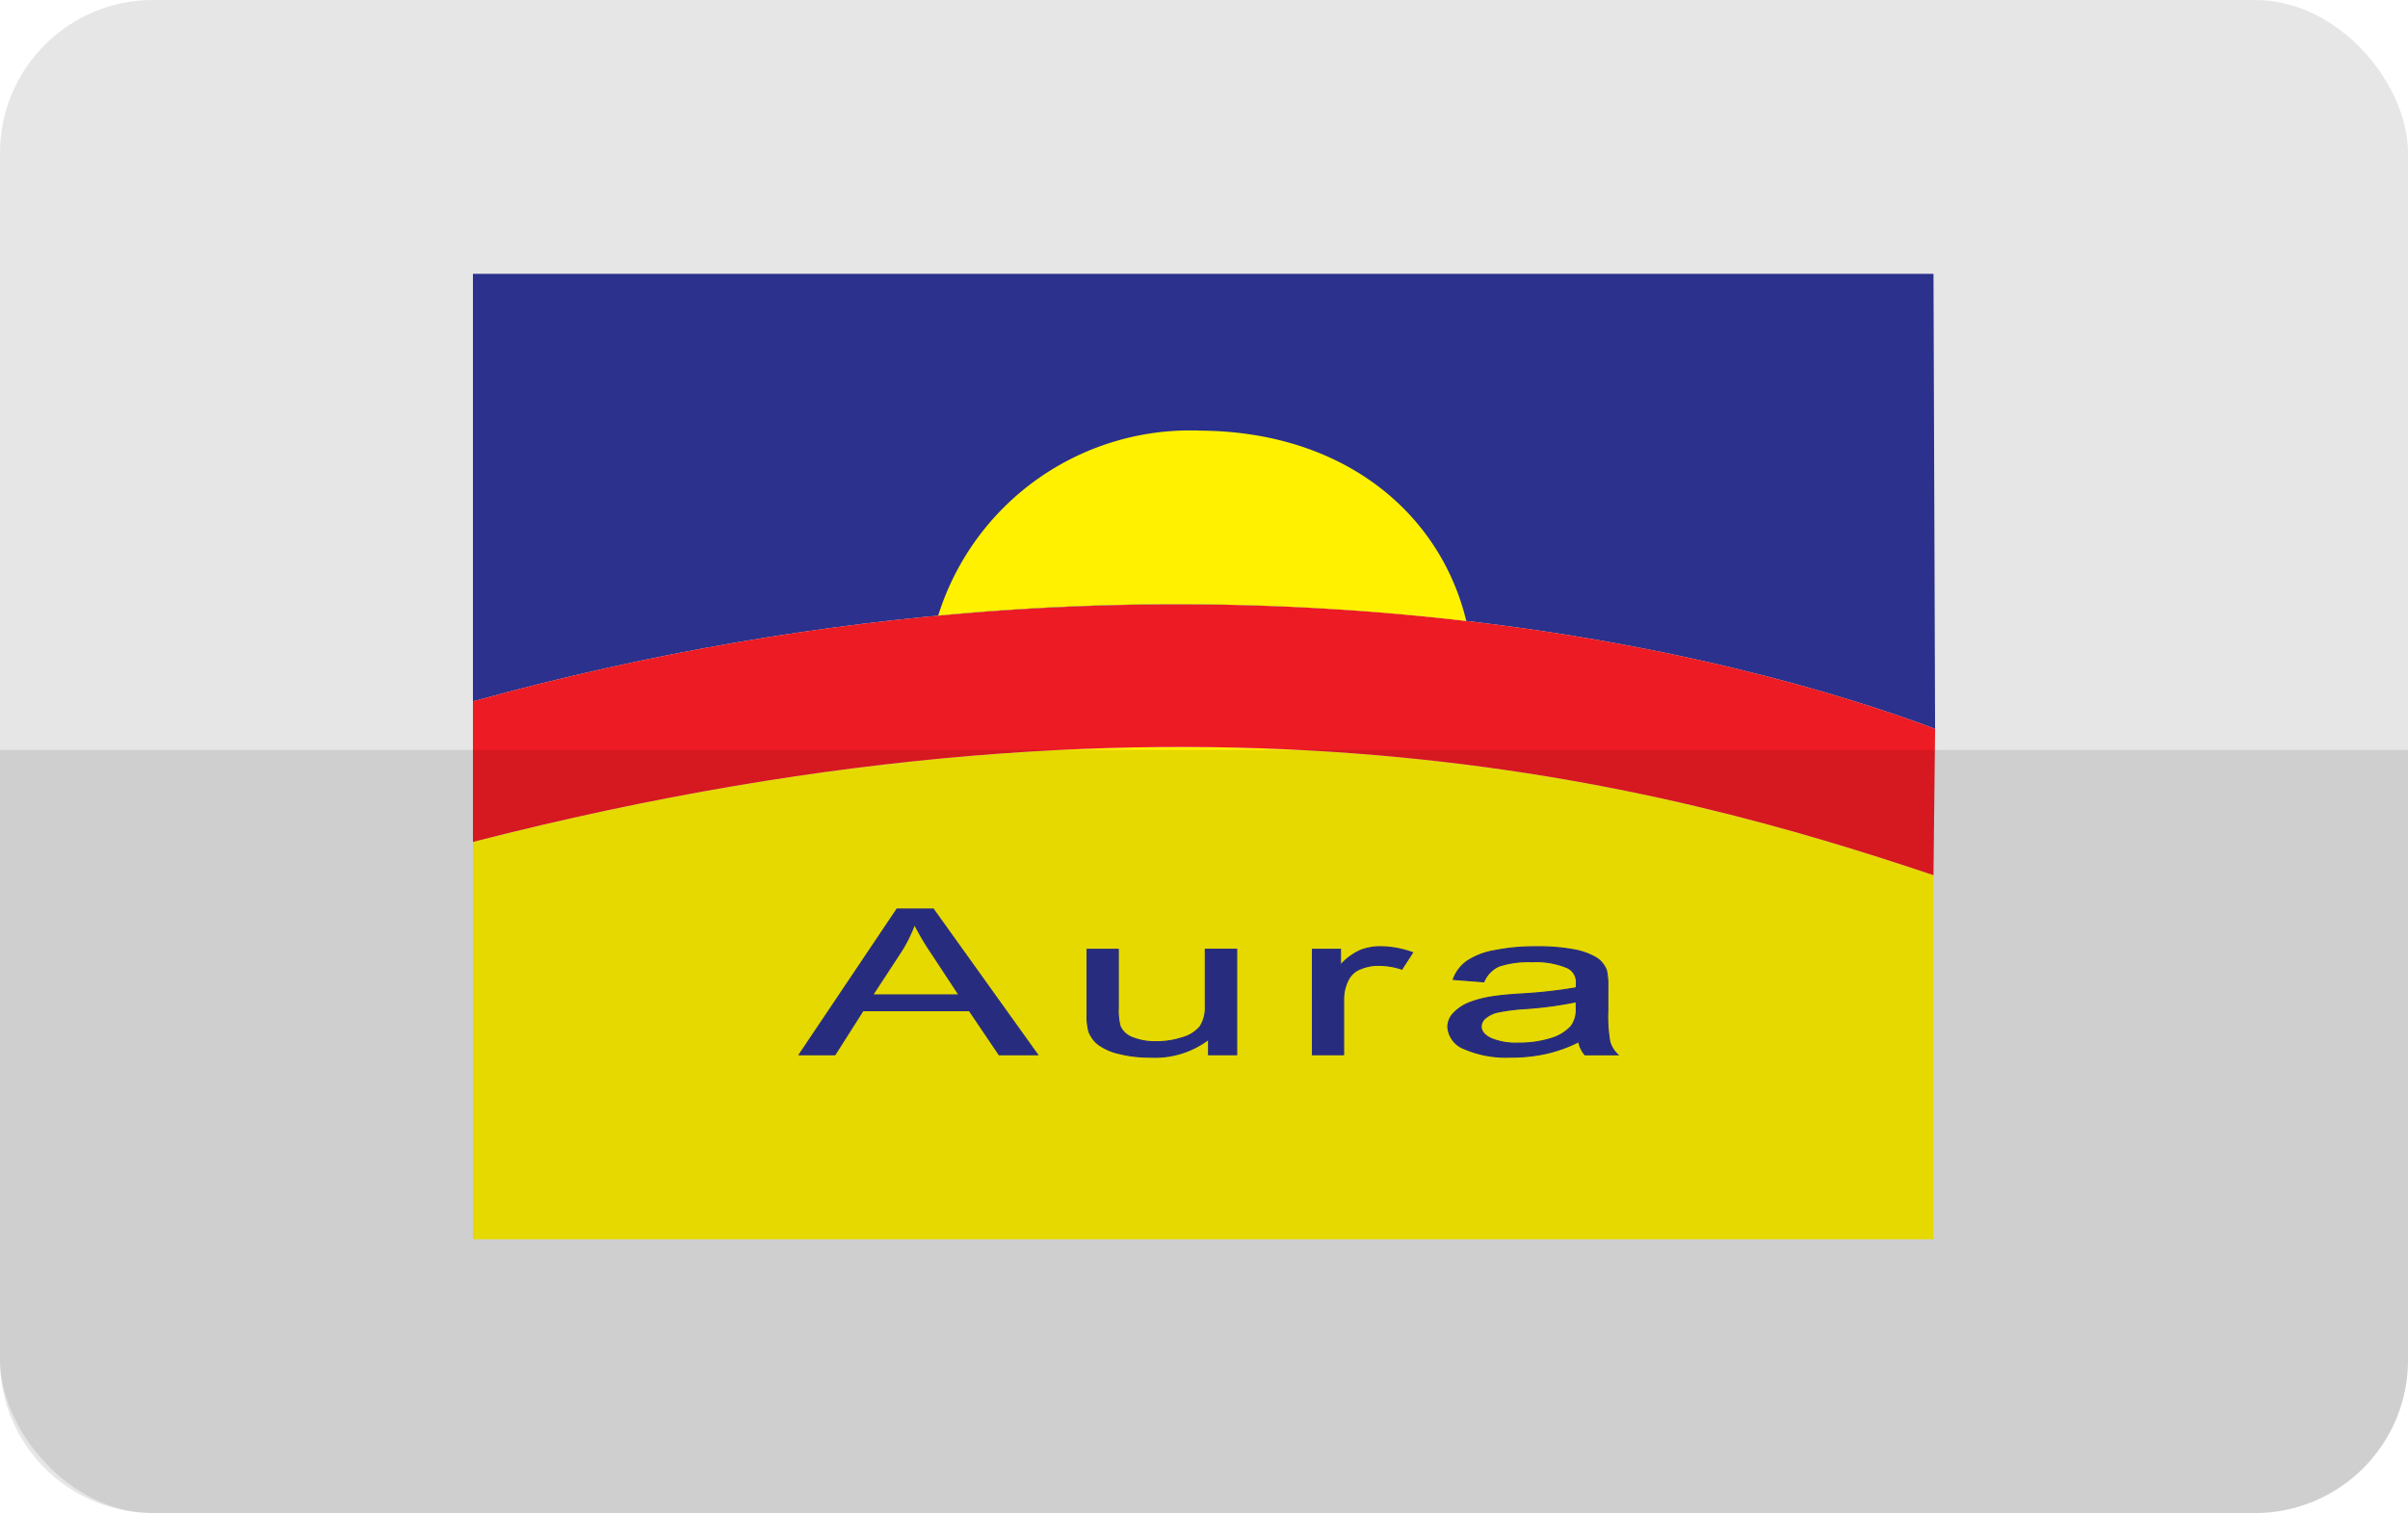
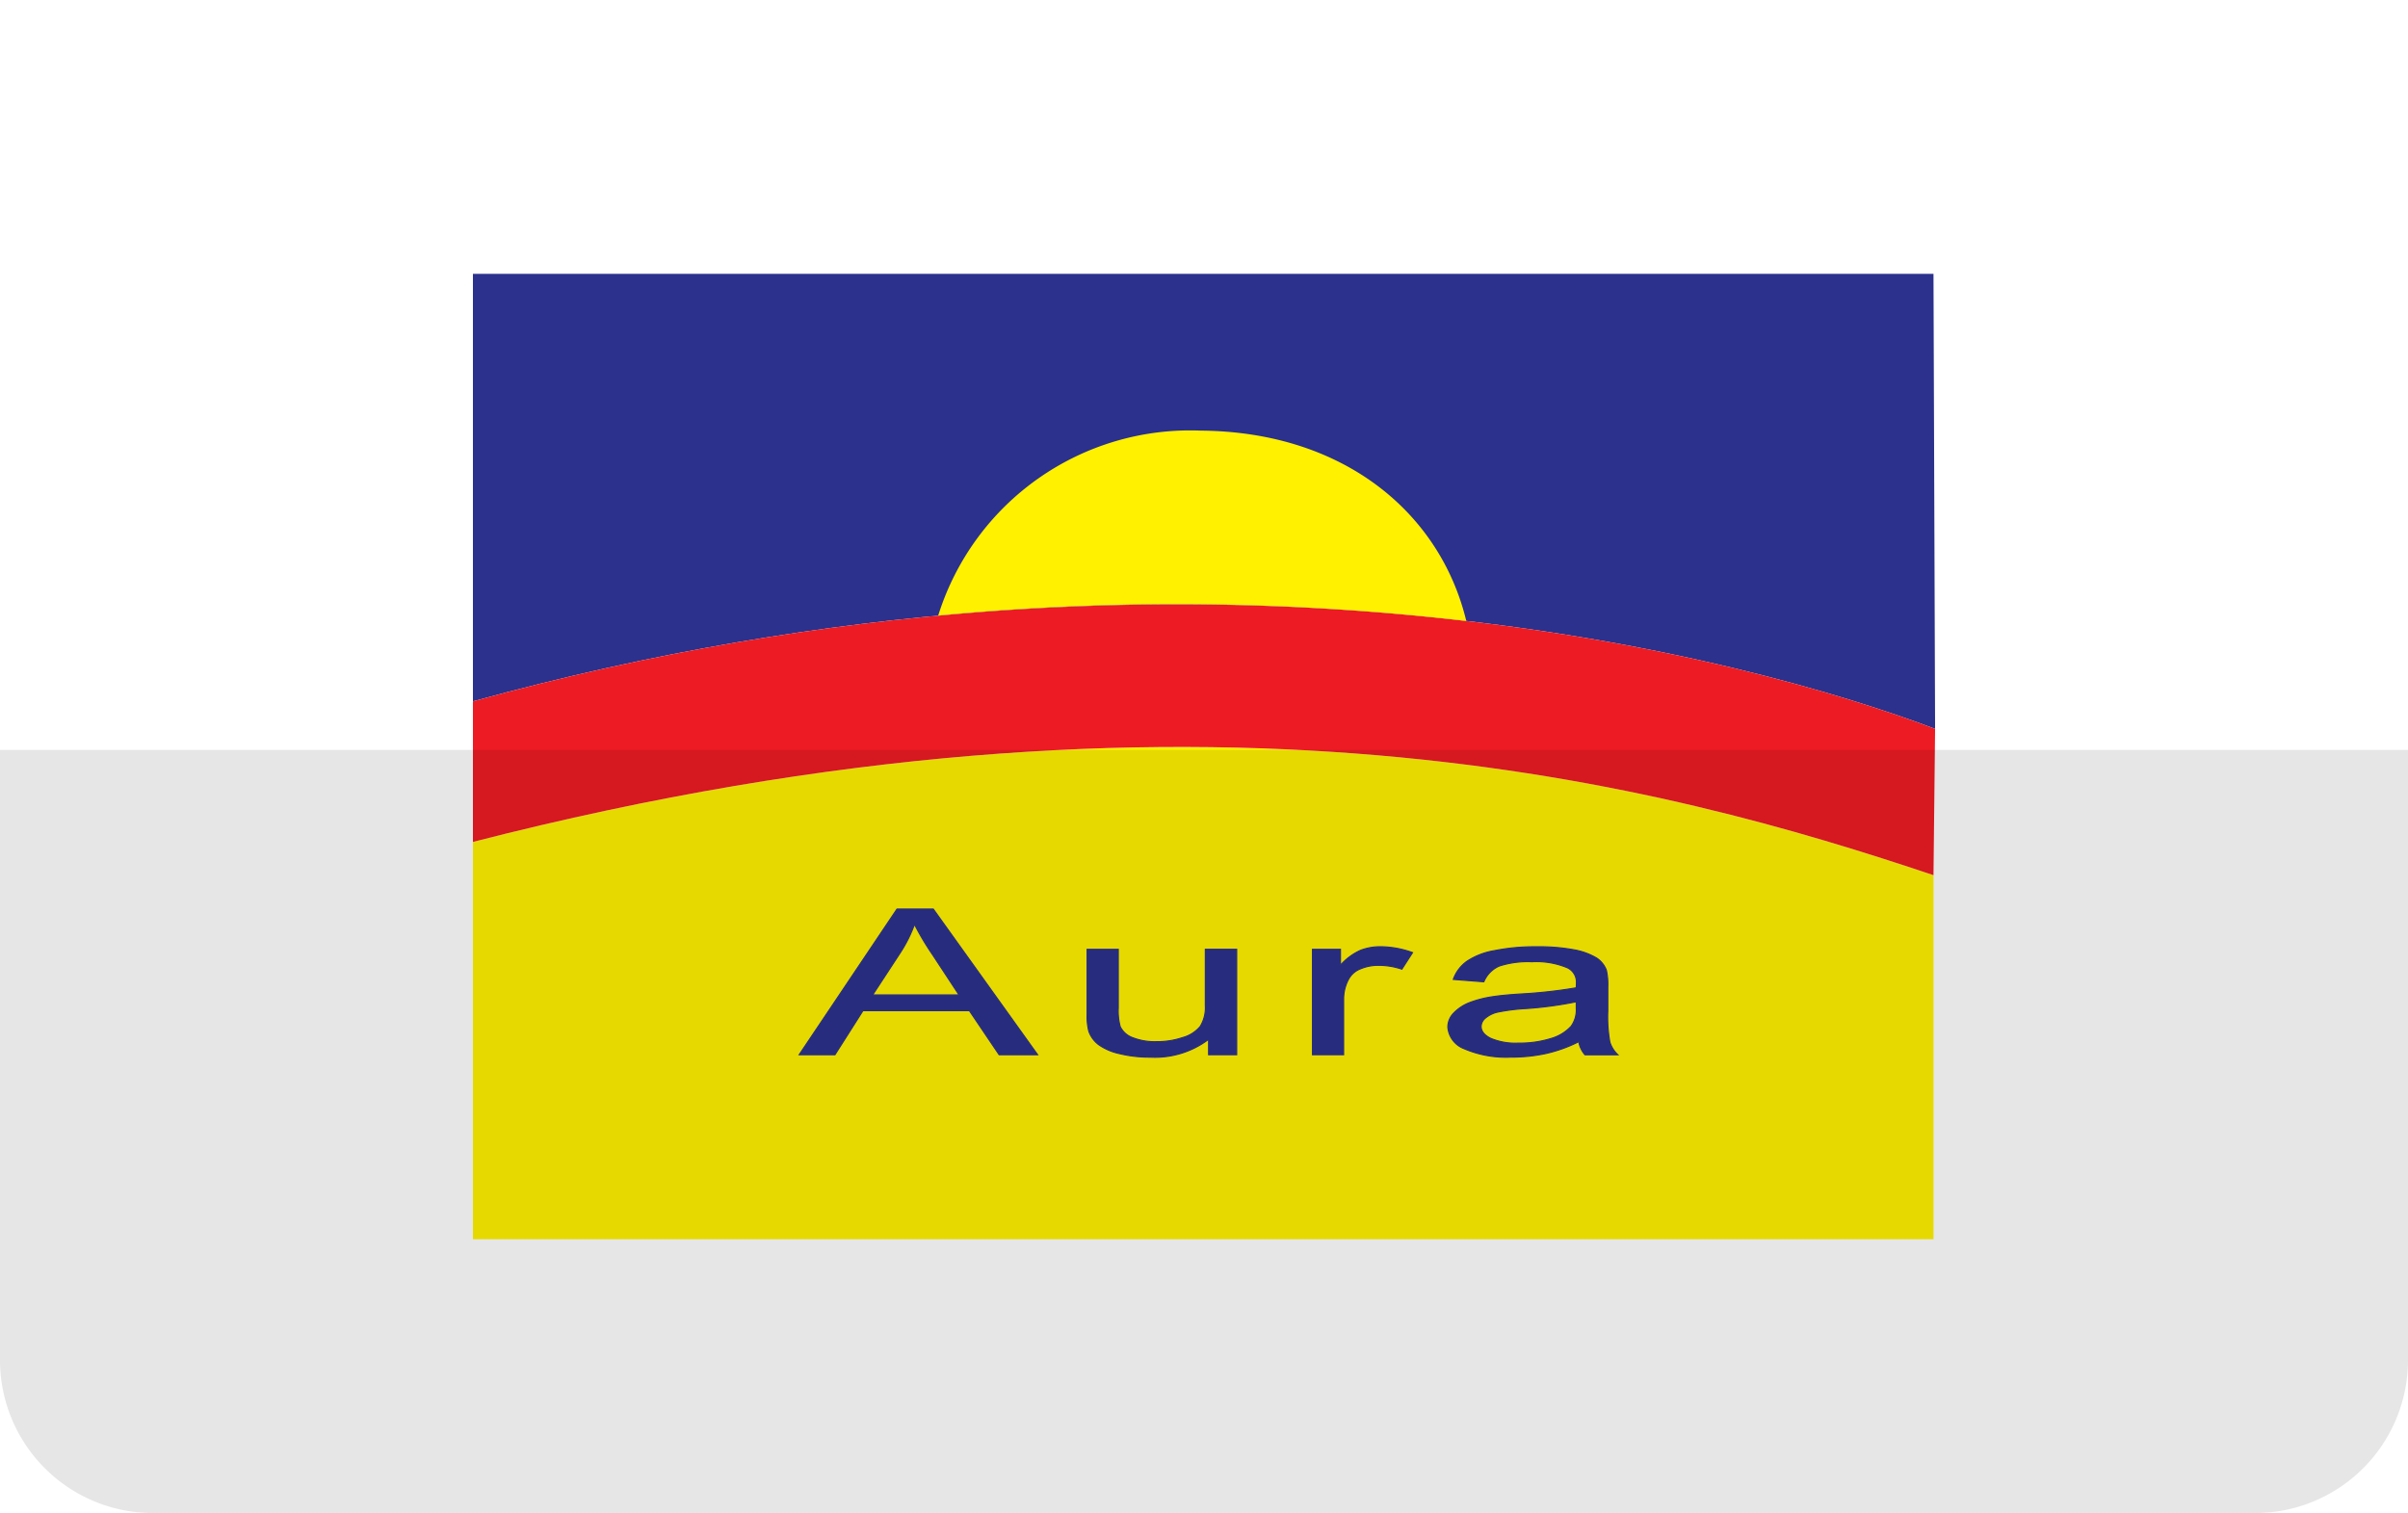
<svg xmlns="http://www.w3.org/2000/svg" id="Camada_1" data-name="Camada 1" width="85.585" height="53.783" viewBox="0 0 85.585 53.783">
  <defs>
    <style>.cls-1{fill:#e6e6e6;}.cls-2,.cls-5{fill:#2b318c;}.cls-2,.cls-3,.cls-4{fill-rule:evenodd;}.cls-3{fill:#fff100;}.cls-4{fill:#ed1b23;}.cls-5{stroke:#2b318c;stroke-miterlimit:10;stroke-width:0.04px;}.cls-6{opacity:0.1;}</style>
  </defs>
  <title>Artboard 11</title>
-   <rect class="cls-1" width="85.585" height="53.783" rx="5.438" />
  <path class="cls-2" d="M16.809,9.733H68.72l.057,16.175c-6.27-2.38-26.204-8.085-51.968-.978Z" />
  <path class="cls-3" d="M16.809,44.05H68.72V31.109c-9.362-3.138-26.007-7.83-51.911-1.182Z" />
  <path class="cls-4" d="M68.72,31.109c-9.362-3.138-26.007-7.83-51.911-1.182V24.93c25.763-7.107,45.698-1.402,51.968.978Z" />
  <path class="cls-3" d="M33.345,21.882a9.384,9.384,0,0,1,9.329-6.575c5.111.04,8.52,2.946,9.441,6.767a89.135,89.135,0,0,0-18.77-.192Z" />
  <path class="cls-5" d="M28.404,37.492l3.477-5.179H33.17l3.709,5.179H35.511l-1.057-1.566H30.671l-.995,1.566Zm2.612-2.126h3.07l-.944-1.436a9.643,9.643,0,0,1-.639-1.074,4.888,4.888,0,0,1-.492.989Zm11.94,2.126v-.548a3.163,3.163,0,0,1-2.08.633,4.433,4.433,0,0,1-1.085-.124,2.014,2.014,0,0,1-.746-.322,1.039,1.039,0,0,1-.345-.469,2.113,2.113,0,0,1-.062-.594V33.744h1.108v2.08a2.134,2.134,0,0,0,.068.667.783.783,0,0,0,.447.396,2.139,2.139,0,0,0,.837.141,2.838,2.838,0,0,0,.939-.147,1.235,1.235,0,0,0,.622-.396,1.27,1.27,0,0,0,.181-.735v-2.007h1.114v3.748Zm3.692,0V33.744h.995v.565a2.12,2.12,0,0,1,.707-.526,1.946,1.946,0,0,1,.712-.13,3.415,3.415,0,0,1,1.142.209l-.379.588a2.56,2.56,0,0,0-.814-.136,1.615,1.615,0,0,0-.656.124.804.804,0,0,0-.413.35,1.486,1.486,0,0,0-.187.741v1.962Zm9.464-.464a5.022,5.022,0,0,1-1.187.424,5.676,5.676,0,0,1-1.227.124,3.747,3.747,0,0,1-1.662-.3.896.896,0,0,1-.577-.774.715.715,0,0,1,.221-.503,1.558,1.558,0,0,1,.571-.367,3.867,3.867,0,0,1,.803-.203c.215-.034.543-.068.984-.096a17.203,17.203,0,0,0,1.984-.22c.006-.085.006-.141.006-.164a.562.562,0,0,0-.317-.548,2.852,2.852,0,0,0-1.266-.215,3.301,3.301,0,0,0-1.159.153,1.042,1.042,0,0,0-.548.56l-1.085-.085a1.347,1.347,0,0,1,.486-.644,2.515,2.515,0,0,1,.984-.379,7.21,7.21,0,0,1,1.487-.136,6.813,6.813,0,0,1,1.363.113,2.37,2.37,0,0,1,.775.288.909.909,0,0,1,.345.43,2.302,2.302,0,0,1,.051.588v.848a5.201,5.201,0,0,0,.073,1.119,1.061,1.061,0,0,0,.283.452H56.333a.958.958,0,0,1-.22-.464Zm-.09-1.419a13.532,13.532,0,0,1-1.815.243,6.836,6.836,0,0,0-.972.124,1.01,1.01,0,0,0-.435.209.398.398,0,0,0-.158.3q0,.254.339.424a2.244,2.244,0,0,0,.984.17,3.718,3.718,0,0,0,1.142-.158,1.565,1.565,0,0,0,.735-.441.989.989,0,0,0,.181-.639Z" />
  <g class="cls-6">
    <path d="M85.585,26.658H0V48.345a5.438,5.438,0,0,0,5.438,5.438H80.147a5.438,5.438,0,0,0,5.438-5.438V26.658" />
  </g>
</svg>